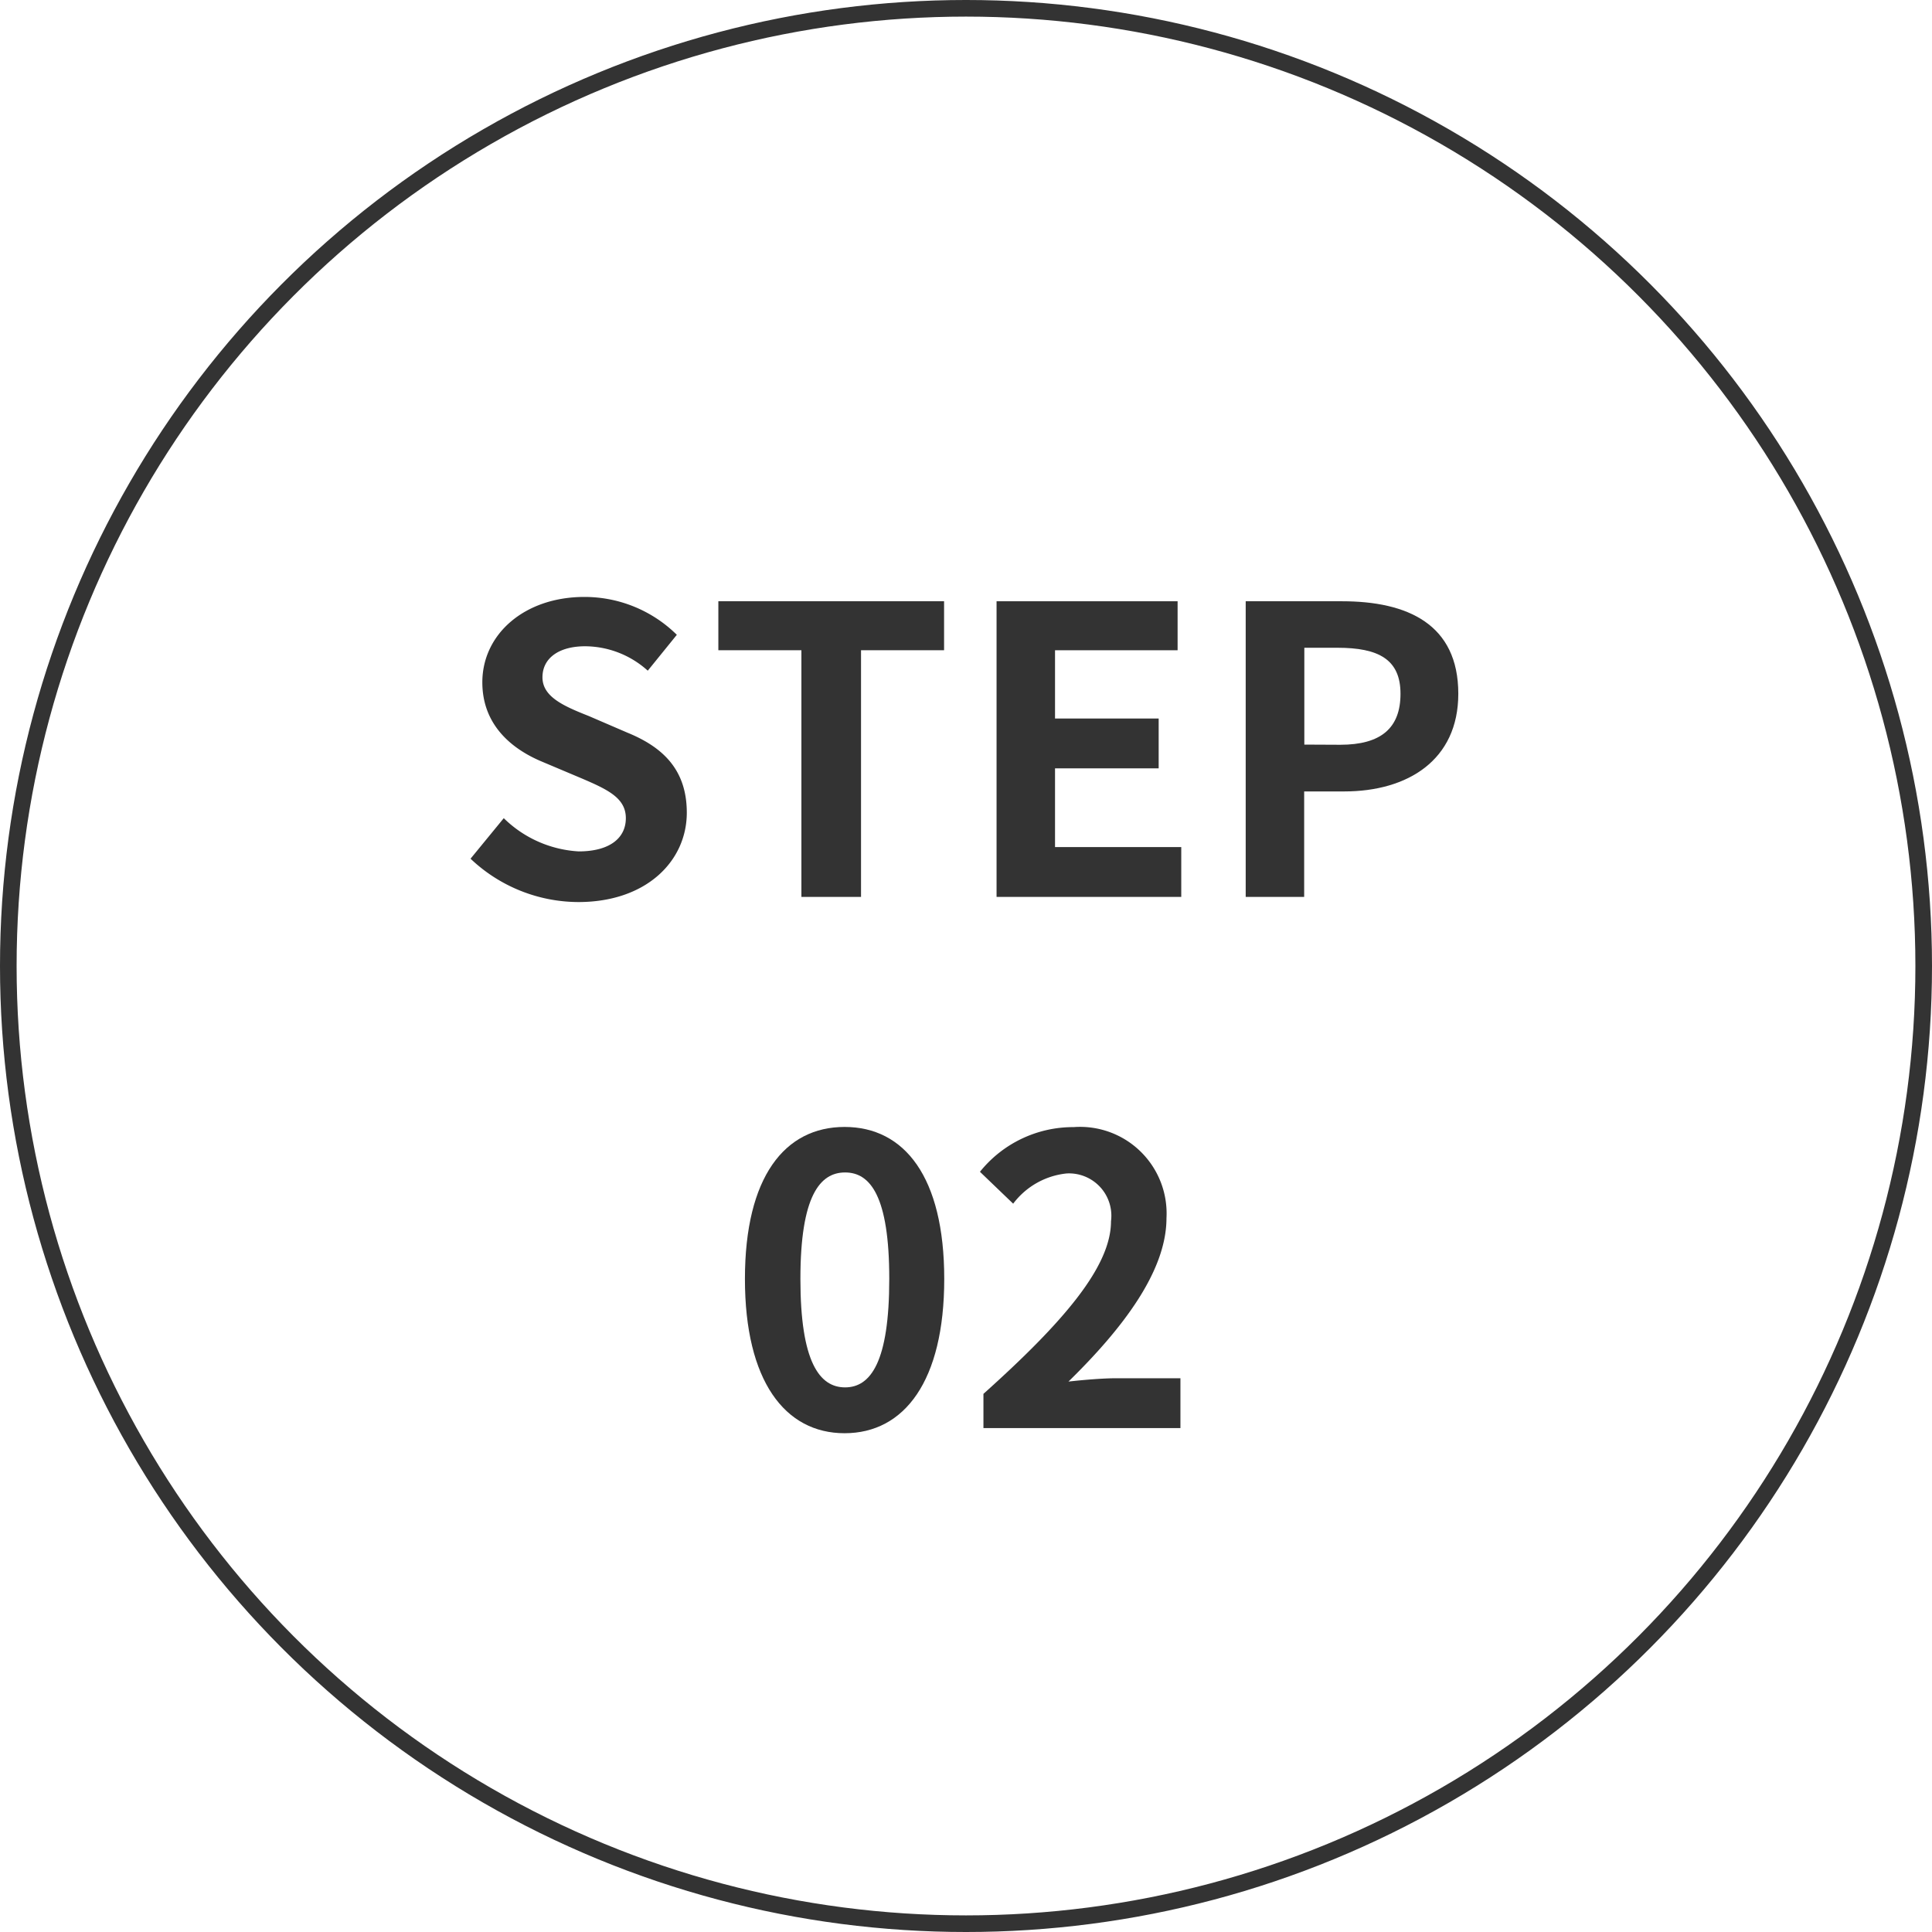
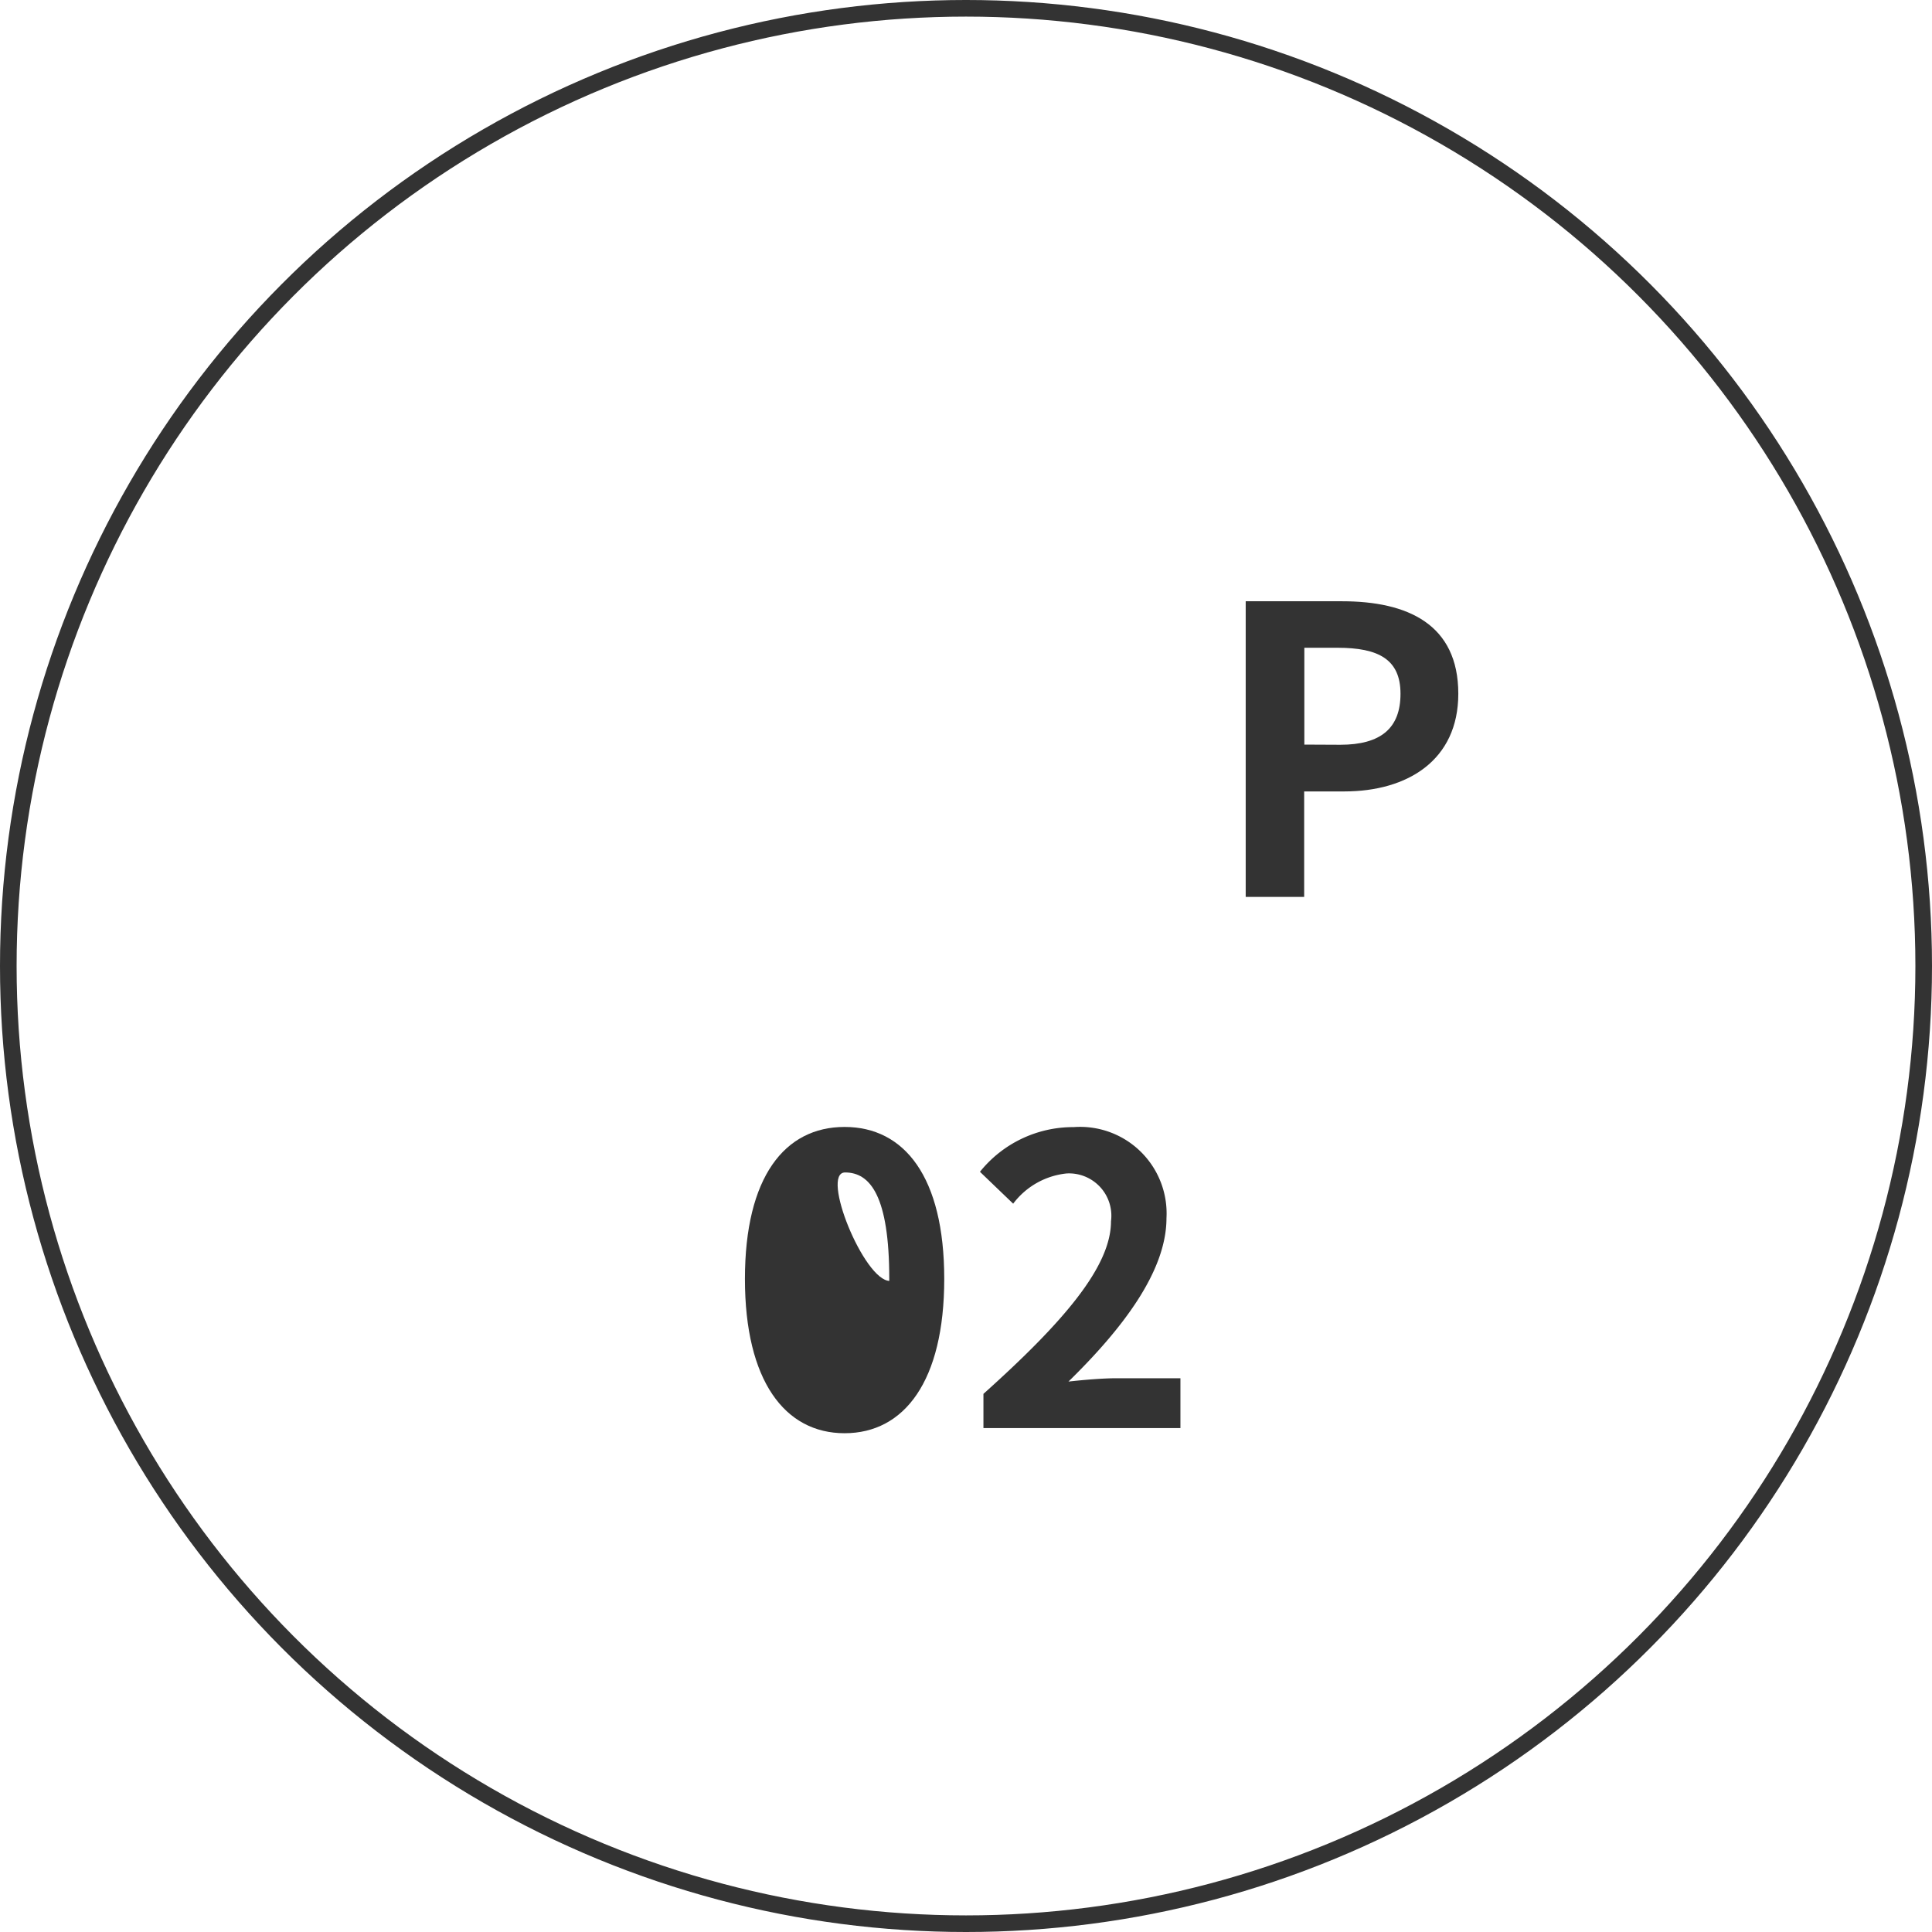
<svg xmlns="http://www.w3.org/2000/svg" viewBox="0 0 116.32 116.32">
  <defs>
    <style>.cls-1{fill:#333;}.cls-2{fill:none;stroke:#333;stroke-miterlimit:10;}</style>
  </defs>
  <g id="圖層_2" data-name="圖層 2">
    <g id="圖層_2-2" data-name="圖層 2">
-       <path class="cls-1" d="M28.33,51.7l2-2.44a7,7,0,0,0,4.51,2c1.85,0,2.84-.79,2.84-2s-1.08-1.72-2.67-2.4l-2.37-1c-1.8-.75-3.6-2.19-3.6-4.78,0-2.9,2.54-5.14,6.14-5.14a7.91,7.91,0,0,1,5.57,2.28L39,40.38a5.67,5.67,0,0,0-3.77-1.47c-1.56,0-2.57.7-2.57,1.87s1.27,1.73,2.79,2.33l2.32,1c2.16.88,3.58,2.25,3.58,4.82,0,2.9-2.42,5.38-6.53,5.38A9.47,9.47,0,0,1,28.33,51.7Z" />
-       <path class="cls-1" d="M48.25,39.15h-5V36.2H56.84v2.95h-5V54H48.25Z" />
-       <path class="cls-1" d="M60,36.2h10.9v2.95H63.52v4.11h6.24v3H63.52V51h7.6v3H60Z" />
      <path class="cls-1" d="M75,36.2H80.8c3.93,0,7,1.37,7,5.57,0,4-3.05,5.88-6.87,5.88H78.52V54H75Zm5.69,8.64c2.45,0,3.63-1,3.63-3.07S83,39,80.53,39h-2v5.83Z" />
-       <path class="cls-1" d="M44.85,77c0-6.15,2.4-9.15,6-9.15s6,3,6,9.15-2.4,9.29-6,9.29S44.85,83.13,44.85,77Zm8.69,0c0-5-1.15-6.41-2.66-6.41S48.19,72,48.19,77s1.15,6.53,2.69,6.53S53.54,82,53.54,77Z" />
+       <path class="cls-1" d="M44.85,77c0-6.15,2.4-9.15,6-9.15s6,3,6,9.15-2.4,9.29-6,9.29S44.85,83.13,44.85,77Zm8.69,0c0-5-1.15-6.41-2.66-6.41s1.15,6.53,2.69,6.53S53.54,82,53.54,77Z" />
      <path class="cls-1" d="M59.21,83.92c4.82-4.32,7.68-7.66,7.68-10.39a2.55,2.55,0,0,0-2.67-2.88A4.62,4.62,0,0,0,61,72.47L59,70.55a7.19,7.19,0,0,1,5.64-2.69,5.21,5.21,0,0,1,5.59,5.48c0,3.21-2.66,6.67-5.9,9.84.89-.1,2.06-.2,2.88-.2h3.86v3H59.21Z" />
      <circle class="cls-2" cx="58.16" cy="58.16" r="57.66" />
    </g>
  </g>
</svg>